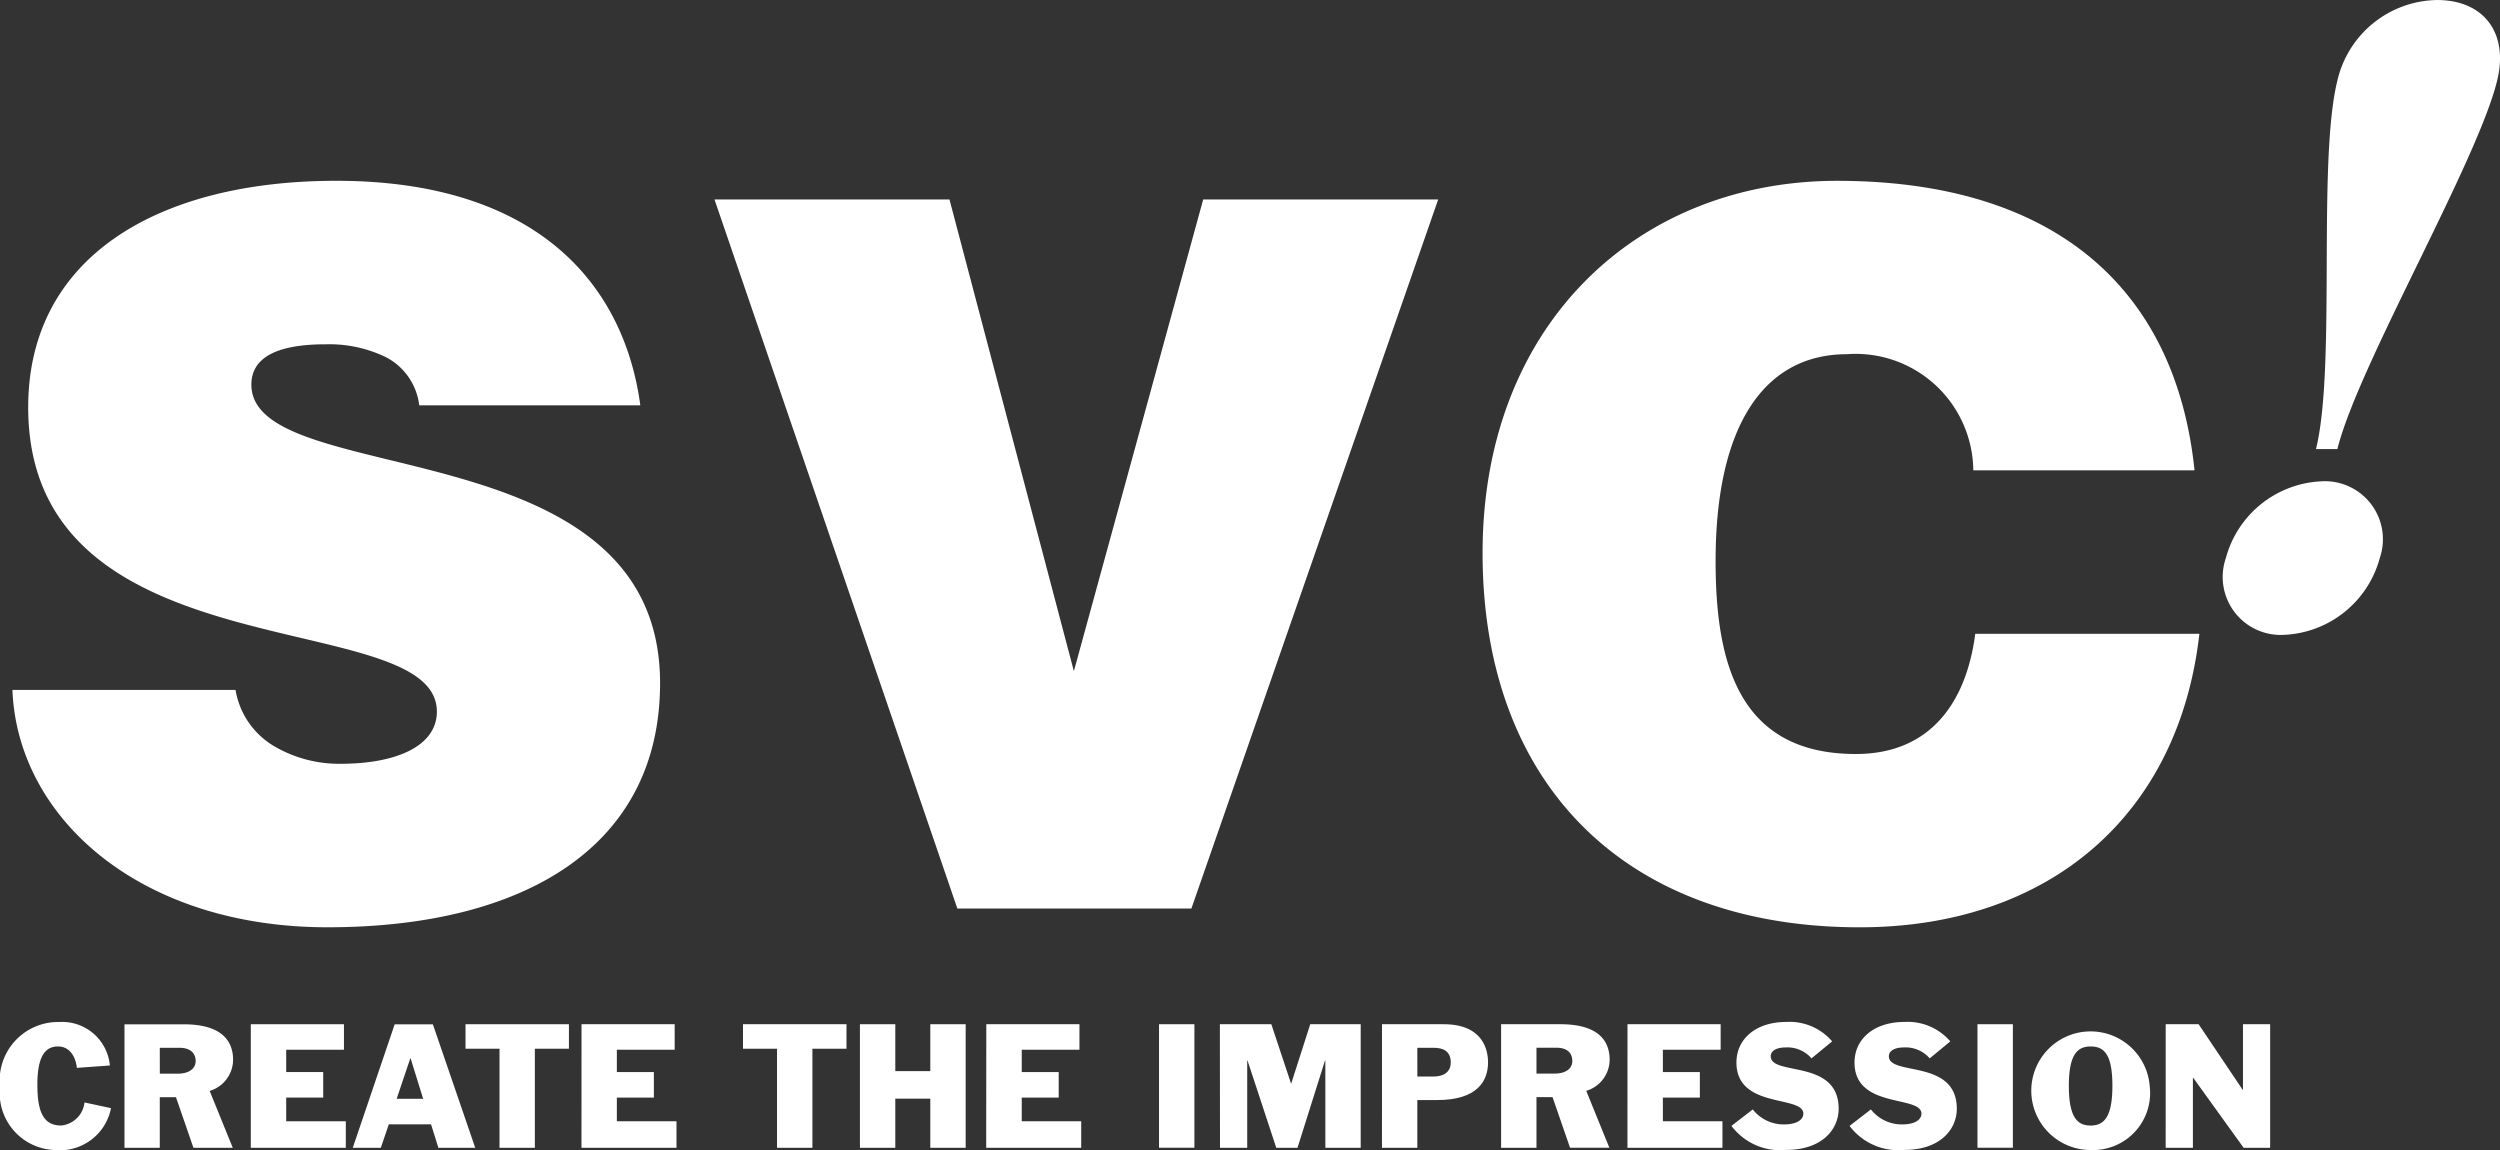
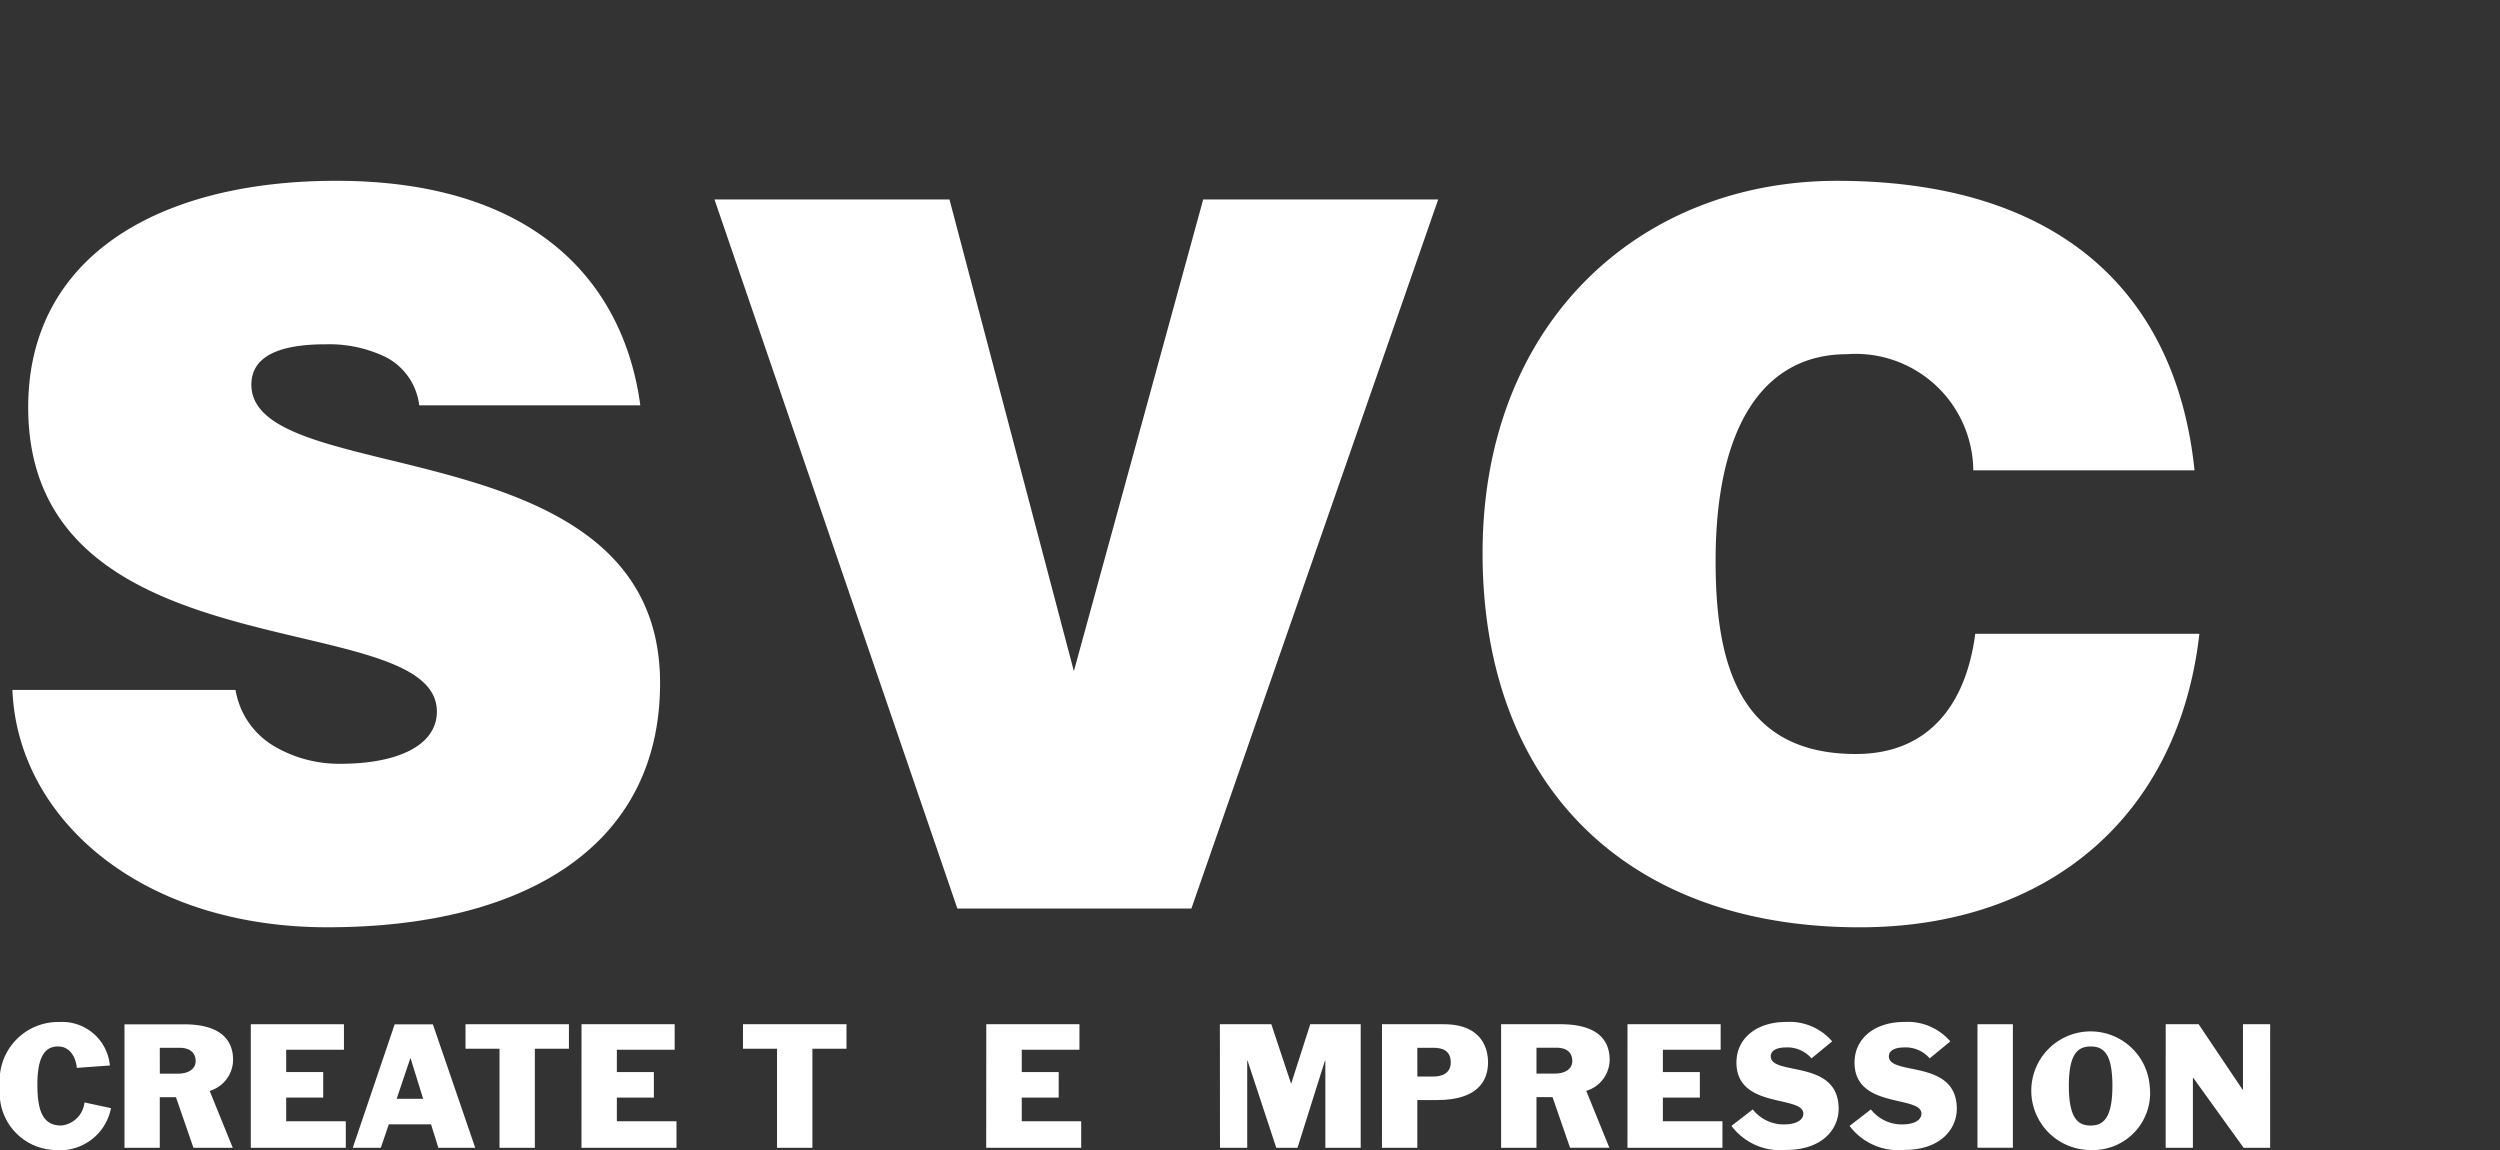
<svg xmlns="http://www.w3.org/2000/svg" width="100" height="46" viewBox="0 0 100 46">
  <rect x="0" y="0" width="100" height="46" fill="#333333" stroke="none" />
  <defs>
    <clipPath id="clip-path">
      <rect id="長方形_27" data-name="長方形 27" width="100" height="46" fill="#fff" />
    </clipPath>
  </defs>
  <g id="グループ_19" data-name="グループ 19" clip-path="url(#clip-path)">
-     <path id="パス_28" data-name="パス 28" d="M340.194,22.323a4.152,4.152,0,0,1,3.833-3.072,2.32,2.32,0,0,1,2.323,3.072,4.156,4.156,0,0,1-3.835,3.07,2.319,2.319,0,0,1-2.321-3.07m3.606-4.361c.81-3.3.05-11.469.854-14.735A4.158,4.158,0,0,1,348.645,0c1.87,0,2.87,1.322,2.4,3.227-.8,3.266-5.575,11.431-6.389,14.735Z" transform="translate(-251.16 0.001)" fill="#fff" />
    <path id="パス_29" data-name="パス 29" d="M3.074,158.549c-.046-.444-.284-.857-.755-.857-.551,0-.824.465-.824,1.53,0,1.1.248,1.633.953,1.633a1.04,1.04,0,0,0,.932-.923l1.06.228a2.083,2.083,0,0,1-2.264,1.674A2.279,2.279,0,0,1,0,159.314a2.341,2.341,0,0,1,2.378-2.6,1.916,1.916,0,0,1,2.017,1.739Z" transform="translate(0 -115.834)" fill="#fff" />
    <path id="パス_30" data-name="パス 30" d="M19.041,162h1.412v-2.025H21.1L21.8,162h1.573l-.924-2.275a1.312,1.312,0,0,0,.937-1.24c0-.638-.322-1.425-1.972-1.425H19.041Zm1.412-4h.792c.438,0,.643.221.643.534s-.293.5-.7.5h-.733Z" transform="translate(-14.062 -116.088)" fill="#fff" />
    <path id="パス_31" data-name="パス 31" d="M38.362,157.057h3.726v1.02H39.778v.893h1.48v1.021h-1.48v.948h2.384V162h-3.8Z" transform="translate(-28.33 -116.088)" fill="#fff" />
    <path id="パス_32" data-name="パス 32" d="M53.961,162h1.121l.321-.939h1.689l.293.939h1.474l-1.694-4.94H55.637Zm2.3-3.574h.015l.5,1.614H55.716Z" transform="translate(-39.85 -116.088)" fill="#fff" />
    <path id="パス_33" data-name="パス 33" d="M72.56,158.037H71.2v-.98h4.136v.98H73.973V162H72.56Z" transform="translate(-52.579 -116.088)" fill="#fff" />
    <path id="パス_34" data-name="パス 34" d="M88.947,157.057h3.726v1.02H90.36v.893h1.481v1.021H90.36v.948h2.385V162h-3.8Z" transform="translate(-65.686 -116.088)" fill="#fff" />
    <path id="パス_35" data-name="パス 35" d="M115,158.037h-1.361v-.98h4.139v.98h-1.363V162H115Z" transform="translate(-83.919 -116.088)" fill="#fff" />
-     <path id="パス_36" data-name="パス 36" d="M131.534,157.057h1.415v1.876h1.4v-1.876h1.415V162h-1.415v-1.966h-1.4V162h-1.415Z" transform="translate(-97.137 -116.088)" fill="#fff" />
    <path id="パス_37" data-name="パス 37" d="M150.861,157.057h3.726v1.02h-2.308v.893h1.478v1.021h-1.478v.948h2.378V162h-3.8Z" transform="translate(-111.409 -116.088)" fill="#fff" />
-     <rect id="長方形_25" data-name="長方形 25" width="1.415" height="4.94" transform="translate(46.361 40.969)" fill="#fff" />
    <path id="パス_38" data-name="パス 38" d="M186.589,157.057h2.058l.786,2.366h.012l.759-2.366h2.018V162h-1.414v-3.489h-.014l-1.1,3.489h-.849l-1.149-3.489h-.013V162h-1.089Z" transform="translate(-137.794 -116.088)" fill="#fff" />
    <path id="パス_39" data-name="パス 39" d="M211.387,157.057h2.469c1.582,0,1.773,1.046,1.773,1.525,0,.75-.432,1.508-2.035,1.508H212.8V162h-1.414Zm1.414,2.092h.609c.446.012.727-.183.727-.562,0-.469-.323-.588-.69-.588H212.8Z" transform="translate(-156.107 -116.088)" fill="#fff" />
    <path id="パス_40" data-name="パス 40" d="M231.023,159.031h.733c.406,0,.7-.177.7-.5s-.2-.534-.639-.534h-.794Zm-1.415-1.974h2.372c1.651,0,1.97.786,1.97,1.425a1.308,1.308,0,0,1-.936,1.24l.924,2.275h-1.573l-.7-2.025h-.642V162h-1.415Z" transform="translate(-169.564 -116.088)" fill="#fff" />
    <path id="パス_41" data-name="パス 41" d="M248.938,157.057h3.726v1.02h-2.311v.893h1.479v1.021h-1.479v.948h2.383V162h-3.8Z" transform="translate(-183.838 -116.088)" fill="#fff" />
    <path id="パス_42" data-name="パス 42" d="M268.041,158.169a1.269,1.269,0,0,0-1.036-.437c-.353,0-.594.124-.594.354,0,.8,2.716.09,2.716,2.1,0,.813-.653,1.645-2.1,1.645a2.438,2.438,0,0,1-2.188-.961l.852-.659a1.572,1.572,0,0,0,1.243.6c.558,0,.781-.213.781-.429,0-.752-2.676-.178-2.676-2.045,0-.966.8-1.625,1.988-1.625a2.248,2.248,0,0,1,1.84.777Z" transform="translate(-195.581 -115.834)" fill="#fff" />
    <path id="パス_43" data-name="パス 43" d="M286.119,158.169a1.269,1.269,0,0,0-1.033-.437c-.356,0-.6.124-.6.354,0,.8,2.717.09,2.717,2.1,0,.813-.655,1.645-2.1,1.645a2.439,2.439,0,0,1-2.189-.961l.853-.659a1.571,1.571,0,0,0,1.243.6c.556,0,.779-.213.779-.429,0-.752-2.677-.178-2.677-2.045,0-.966.806-1.625,1.991-1.625a2.251,2.251,0,0,1,1.84.777Z" transform="translate(-208.931 -115.834)" fill="#fff" />
    <rect id="長方形_26" data-name="長方形 26" width="1.416" height="4.94" transform="translate(79.099 40.969)" fill="#fff" />
    <path id="パス_44" data-name="パス 44" d="M315.461,159.273a2.372,2.372,0,1,0-2.364,2.561,2.283,2.283,0,0,0,2.364-2.561m-2.364-1.581c.55,0,.872.328.872,1.581,0,1.328-.391,1.582-.872,1.582s-.87-.254-.87-1.582c0-1.194.3-1.581.87-1.581" transform="translate(-229.473 -115.834)" fill="#fff" />
    <path id="パス_45" data-name="パス 45" d="M331.264,157.057h1.317l1.76,2.621h.014v-2.621h1.087V162h-1.061l-2.016-2.8h-.013V162h-1.089Z" transform="translate(-244.636 -116.088)" fill="#fff" />
    <path id="パス_46" data-name="パス 46" d="M18.185,36.7a2.5,2.5,0,0,0-1.342-1.931,5.2,5.2,0,0,0-2.408-.51c-2.055,0-2.964.591-2.964,1.614,0,4.255,16.348,1.616,16.348,11.937,0,6.579-5.487,9.768-13.306,9.768-7.5,0-12.4-4.373-12.6-9.493h8.925a3.222,3.222,0,0,0,1.538,2.246,5.132,5.132,0,0,0,2.646.708c2.329,0,3.869-.749,3.869-2.087,0-4.3-16.347-1.341-16.347-12.173,0-6.028,5.213-9.06,12.321-9.06,7.9,0,11.493,4.016,12.164,8.98Z" transform="translate(-1.416 -20.487)" fill="#fff" />
    <path id="パス_47" data-name="パス 47" d="M109.285,30.586h9.4l4.976,18.868,5.173-18.868h9.4l-9.872,28.363H119Z" transform="translate(-80.706 -22.608)" fill="#fff" />
    <path id="パス_48" data-name="パス 48" d="M246.4,39.3a4.706,4.706,0,0,0-5.055-4.645c-3.278,0-5.253,2.8-5.253,8.272,0,3.977.867,7.72,5.609,7.72,3,0,4.422-2.087,4.777-4.807h8.965c-.83,7.326-6.081,11.739-13.587,11.739-9.4,0-15.085-5.752-15.085-14.971,0-9.177,6.241-14.888,14.178-14.888,8.688,0,13.545,4.292,14.3,11.579Z" transform="translate(-167.468 -20.487)" fill="#fff" />
  </g>
</svg>